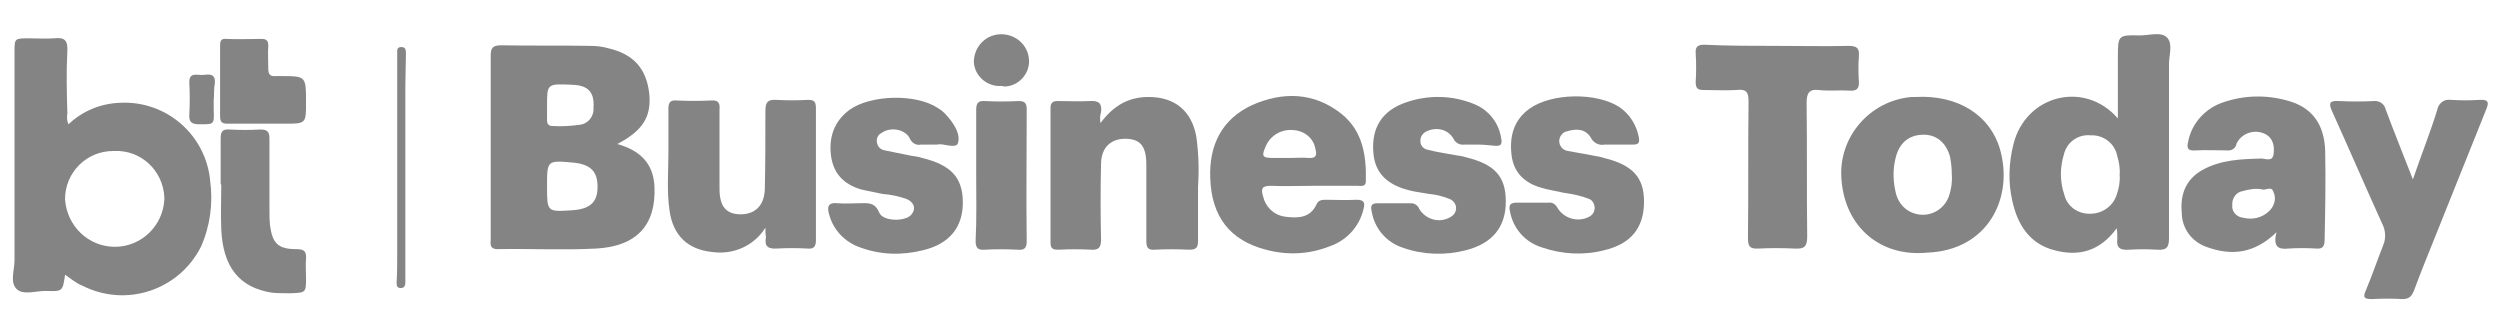
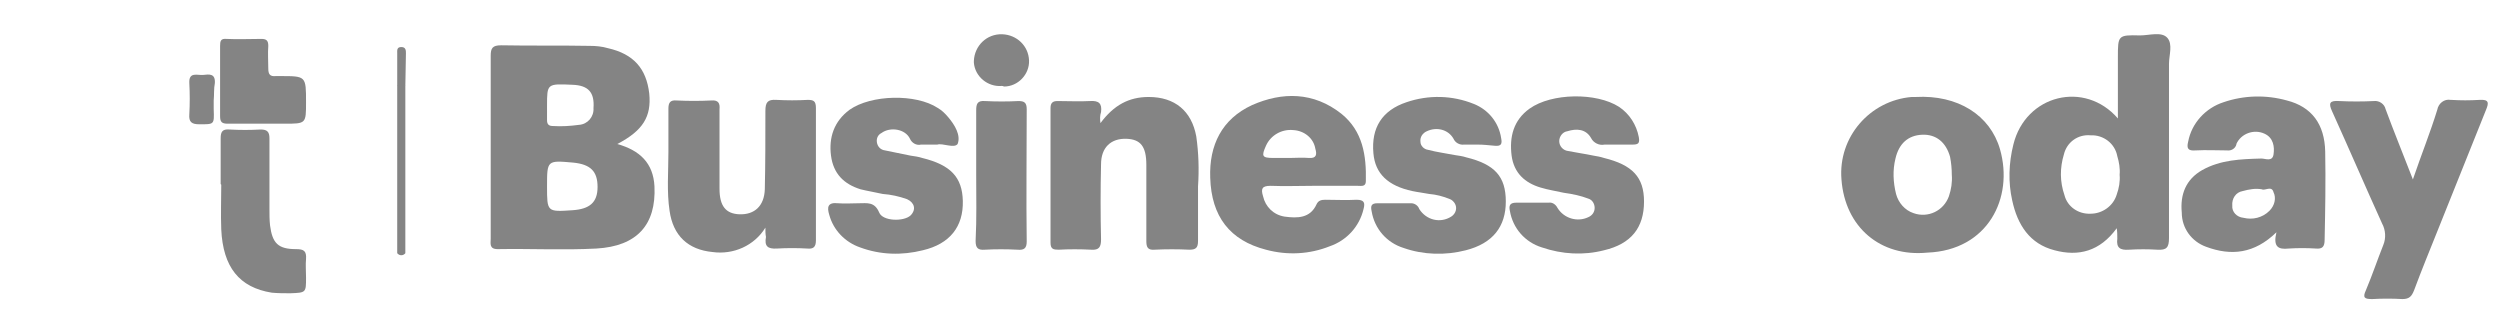
<svg xmlns="http://www.w3.org/2000/svg" xml:space="preserve" style="enable-background:new 0 0 430.5 57.3;" viewBox="0 0 430.5 57.3" y="0px" x="0px" id="Layer_1" version="1.1">
  <style type="text/css">
	.st0{fill:#848484;}
</style>
  <g>
-     <path d="M36.2,31.2c-0.7-7.9-7.5-13.9-15.5-13.5c-3.3,0.1-6.5,1.4-8.9,3.7c-0.3-0.6-0.3-1.3-0.2-1.9   c-0.1-3.6-0.2-7.1,0-10.7c0.1-1.9-0.5-2.4-2.3-2.2c-1.4,0.1-2.9,0-4.3,0c-2.5,0-2.5,0-2.5,2.4v35.8c0,1.7-0.8,3.7,0.3,4.9   s3.3,0.4,5,0.4c3,0.1,3,0.1,3.4-2.8l1.4,1c0.5,0.3,1,0.7,1.6,0.9c7.5,3.8,16.6,0.8,20.4-6.7C36.2,38.9,36.7,35,36.2,31.2z    M19.8,42.5c-4.6,0-8.3-3.6-8.6-8.2c0-4.6,3.7-8.3,8.3-8.3h0.2c4.6-0.2,8.4,3.4,8.6,8c0,0.1,0,0.2,0,0.3   C28.1,38.9,24.3,42.5,19.8,42.5z" class="st0" />
    <path d="M112.7,32.1c-0.2-4-2.5-6.2-6.4-7.3c4.4-2.3,5.9-4.7,5.5-8.7c-0.5-4.3-2.7-6.8-7.1-7.8c-1-0.3-2.1-0.4-3.1-0.4   c-5.1-0.1-10.2,0-15.3-0.1c-1.5,0-1.8,0.5-1.8,1.8v31.5c0,0.8-0.3,1.8,1.2,1.8c5.7-0.1,11.3,0.2,17-0.1   C109.7,42.4,113,38.7,112.7,32.1z M94.2,18.2c0-3.8,0-3.8,4.4-3.6c2.7,0.1,3.8,1.3,3.6,4c0.1,1.5-1,2.8-2.5,2.9   c-1.5,0.2-3,0.3-4.5,0.2c-0.7,0-1-0.3-1-1C94.2,20,94.2,19.1,94.2,18.2z M98.6,36.2c-4.4,0.3-4.4,0.3-4.4-4.1c0-4.5,0-4.5,4.5-4.1   c3,0.3,4.2,1.5,4.2,4.2C102.9,34.9,101.5,36,98.6,36.2z" class="st0" />
    <path d="M373.2,6.5c-1-1.1-3.1-0.4-4.7-0.4c-3.8-0.1-3.8,0-3.8,3.8v10.5c-5.7-6.6-15.9-4.1-18,4.5   c-0.8,3.2-0.9,6.5-0.2,9.6c0.9,4.2,3,7.5,7.3,8.6c4.1,1.1,7.8,0.2,10.7-3.8c0.1,0.6,0.1,1.2,0.1,1.8c-0.2,1.6,0.5,2,2,1.9   c1.6-0.1,3.3-0.1,4.9,0c1.6,0.1,2-0.4,2-2V11C373.5,9.5,374.2,7.6,373.2,6.5z M364.5,33.5c-0.6,2-2.5,3.3-4.5,3.3   c-2.1,0.1-4-1.2-4.5-3.2c-0.8-2.3-0.8-4.7-0.1-7c0.5-2.1,2.4-3.5,4.6-3.3c2.2-0.1,4.2,1.4,4.6,3.6c0.3,1,0.5,2.1,0.4,3.2   C365.1,31.2,364.9,32.4,364.5,33.5z" class="st0" />
    <path d="M400.4,26.1c-0.1-4.7-2.3-7.7-6.6-8.8c-3.6-1-7.4-0.9-10.9,0.3c-3.1,1-5.5,3.6-6.1,6.8c-0.3,1.2,0,1.6,1.3,1.5   c1.8-0.1,3.6,0,5.4,0c0.7,0.1,1.4-0.3,1.6-1c0,0,0-0.1,0-0.1c0.8-1.8,3-2.6,4.8-1.8c1.6,0.7,1.8,2.3,1.6,3.6s-1.4,0.7-2.1,0.7   c-3.5,0.1-7,0.2-10.2,2c-2.8,1.6-3.8,4.2-3.5,7.3c0,2.7,1.7,5,4.2,5.9c4.3,1.6,8.3,1.2,12.1-2.5c-0.6,2.5,0.3,3,2.1,2.8   c1.6-0.1,3.1-0.1,4.7,0c1.1,0.1,1.5-0.3,1.5-1.5C400.4,36.4,400.5,31.2,400.4,26.1z M390.8,36.3c-1.2,1.2-2.9,1.6-4.5,1.2   c-1.1-0.1-2-1-1.9-2.1c-0.1-1.2,0.6-2.3,1.8-2.5c1.1-0.3,2.2-0.5,3.3-0.3c0.5,0.3,1.7-0.7,2,0.5C392,34.1,391.7,35.4,390.8,36.3z" class="st0" />
    <path d="M231,19.6c-4.8-3.8-10.2-3.8-15.4-1.5c-5.2,2.4-7.4,6.9-7.2,12.5c0.2,6.7,3.4,10.8,9.6,12.4   c3.7,1,7.5,0.8,11-0.6c2.9-1,5.1-3.4,5.8-6.4c0.3-1.1,0.1-1.6-1.2-1.6c-1.8,0.1-3.6,0-5.4,0c-0.6,0-1.2,0.1-1.5,0.8   c-1.1,2.4-3.3,2.4-5.5,2.1c-1.9-0.3-3.3-1.7-3.7-3.5c-0.4-1.3-0.2-1.8,1.3-1.8c2.4,0.1,4.9,0,7.3,0l7.7,0c0.6,0,1.4,0.2,1.4-0.8   C235.3,26.8,234.7,22.6,231,19.6z M225.4,27.2c-1.1-0.1-2.3,0-3.3,0h-2.8c-2,0-2.1-0.3-1.3-2.1c0.8-1.8,2.7-2.9,4.7-2.7   c1.9,0.1,3.5,1.4,3.8,3.2C226.8,26.6,226.7,27.3,225.4,27.2z" class="st0" />
    <path d="M189.5,21.2c2.3-3.1,4.9-4.5,8.3-4.5c4.5,0,7.4,2.4,8.2,6.8c0.4,2.8,0.5,5.7,0.3,8.6c0,3.1,0,6.2,0,9.4   c0,1.2-0.4,1.5-1.5,1.5c-2-0.1-4-0.1-6,0c-1.2,0.1-1.4-0.5-1.4-1.5c0-4.4,0-8.7,0-13.1c0-3.2-1-4.4-3.4-4.5   c-2.7-0.1-4.4,1.5-4.4,4.4c-0.1,4.3-0.1,8.6,0,12.9c0,1.3-0.3,1.9-1.7,1.8c-1.9-0.1-3.8-0.1-5.6,0c-0.9,0-1.4-0.1-1.4-1.2   c0-7.7,0-15.5,0-23.2c0-0.9,0.4-1.2,1.2-1.2c1.9,0,3.8,0.1,5.6,0c1.5-0.1,2.1,0.4,1.9,1.9C189.4,19.9,189.4,20.5,189.5,21.2z" class="st0" />
    <path d="M344.4,25.7c-1.7-5.9-7.3-9.4-14.5-9c-0.2,0-0.5,0-0.7,0c-7.2,0.6-12.7,6.9-12.1,14.2   c0.6,8.2,6.7,13.4,14.8,12.6C342.3,43.1,346.8,34.1,344.4,25.7z M336.1,30.1c0.1,1.3-0.1,2.5-0.5,3.7c-0.9,2.5-3.6,3.8-6.1,2.9   c-1.5-0.5-2.6-1.8-3-3.3c-0.5-2-0.6-4.1-0.1-6.1c0.6-2.6,2.2-4,4.6-4.1c2.4-0.1,4.1,1.3,4.8,3.8C336,28,336.1,29.1,336.1,30.1z" class="st0" />
-     <path d="M305.9,7.9c4.1,0,8.3,0.1,12.4,0c1.5,0,1.9,0.4,1.8,1.8c-0.1,1.4-0.1,2.9,0,4.3c0.1,1.4-0.5,1.7-1.7,1.6   c-1.7-0.1-3.5,0.1-5.2-0.1s-2.1,0.6-2.1,2.2c0.1,7.7,0,15.4,0.1,23c0,1.8-0.5,2.2-2.2,2.1c-2.1-0.1-4.1-0.1-6.2,0   c-1.6,0.1-1.8-0.5-1.8-1.9c0.1-7.8,0-15.6,0.1-23.4c0-1.7-0.4-2.2-2.1-2c-1.9,0.1-3.8,0-5.6,0c-1.1,0-1.4-0.3-1.4-1.4   c0.1-1.6,0.1-3.3,0-4.9c-0.1-1.2,0.4-1.5,1.5-1.5C297.5,7.9,301.7,7.9,305.9,7.9z" class="st0" />
    <path d="M131.8,39.2c-1.9,3.1-5.5,4.7-9.1,4.2c-4.2-0.4-6.8-2.8-7.4-7.1c-0.5-3.3-0.2-6.7-0.2-10.1c0-2.5,0-5,0-7.5   c0-1,0.3-1.5,1.4-1.4c2,0.1,4,0.1,6,0c1.2-0.1,1.5,0.5,1.4,1.5c0,4.6,0,9.1,0,13.7c0,3,1.1,4.3,3.4,4.4c2.6,0.1,4.3-1.4,4.4-4.3   c0.1-4.5,0.1-9,0.1-13.5c0-1.5,0.4-2,1.9-1.9c1.8,0.1,3.6,0.1,5.4,0c1,0,1.4,0.2,1.4,1.4c0,7.6,0,15.2,0,22.8   c0,1.2-0.5,1.5-1.5,1.4c-1.7-0.1-3.5-0.1-5.2,0c-1.6,0.1-2.2-0.4-1.9-2C131.8,40.3,131.8,39.8,131.8,39.2z" class="st0" />
    <path d="M415.5,30.9c1.5-4.4,3-8.1,4.2-12c0.2-1.1,1.2-1.9,2.3-1.7c0,0,0.1,0,0.1,0c1.6,0.1,3.2,0.1,4.9,0   c1.6-0.1,1.6,0.5,1.1,1.7c-2.8,6.9-5.5,13.8-8.3,20.7c-1.4,3.5-2.8,6.9-4.1,10.4c-0.4,1-0.8,1.5-2,1.5c-1.7-0.1-3.5-0.1-5.2,0   c-1.3,0-1.7-0.2-1.1-1.5c1.1-2.6,2-5.3,3-7.8c0.5-1.2,0.4-2.6-0.2-3.7c-2.9-6.4-5.7-12.9-8.6-19.3c-0.7-1.5-0.4-1.9,1.2-1.8   c2,0.1,4,0.1,6,0c0.9-0.1,1.8,0.5,2,1.4C412.2,22.6,413.8,26.5,415.5,30.9z" class="st0" />
    <path d="M161.4,24.9c-1.1,0-1.9,0-2.8,0c-0.8,0.2-1.6-0.3-1.9-1c-0.8-1.7-3.4-2.1-4.9-1c-0.6,0.3-0.9,0.9-0.8,1.6   c0.1,0.7,0.6,1.3,1.4,1.4c1.5,0.3,2.9,0.6,4.4,0.9c0.7,0.1,1.4,0.2,2,0.4c4.9,1.2,6.9,3.3,7,7.4c0.1,4.4-2.2,7.4-6.9,8.5   c-3.6,0.9-7.3,0.8-10.8-0.5c-2.6-0.9-4.6-3-5.3-5.6c-0.4-1.3-0.3-2.2,1.5-2c1.2,0.1,2.4,0,3.6,0c1.4,0,2.7-0.3,3.5,1.6   c0.6,1.5,4.2,1.6,5.4,0.5c1-1,0.7-2.2-0.6-2.8c-1.4-0.5-2.8-0.8-4.2-0.9c-1.3-0.3-2.6-0.5-3.8-0.8c-2.9-0.9-4.7-2.7-5.1-5.8   s0.5-5.9,3.2-7.9c3.7-2.6,11.4-2.8,15.2-0.3c0.7,0.4,1.3,1,1.8,1.6c1.1,1.3,2.2,3.1,1.6,4.6C164.3,25.6,162.3,24.6,161.4,24.9z" class="st0" />
    <path d="M254.5,24.9c-0.8,0-1.6,0-2.4,0c-0.7,0.1-1.5-0.3-1.8-1c-0.9-1.6-2.9-2.1-4.6-1.3c-0.7,0.3-1.2,1-1.1,1.8   c0,0.7,0.6,1.3,1.3,1.4c1.5,0.4,3.1,0.6,4.6,0.9c0.7,0.1,1.4,0.2,2,0.4c4.9,1.2,6.8,3.3,6.8,7.6s-2.2,7.2-6.9,8.4   c-3.5,0.9-7.3,0.8-10.7-0.4c-2.9-0.9-5-3.3-5.5-6.3c-0.2-0.9-0.1-1.4,1-1.4c1.9,0,3.9,0,5.8,0c0.6,0,1.2,0.4,1.4,1   c1.2,1.9,3.6,2.5,5.5,1.3c0.8-0.5,1.1-1.5,0.6-2.3c-0.2-0.3-0.5-0.6-0.8-0.7c-1.2-0.5-2.4-0.8-3.6-0.9c-1-0.2-2-0.3-2.9-0.5   c-4.2-0.9-6.4-3-6.7-6.5c-0.4-4.4,1.5-7.4,5.7-8.8c3.8-1.3,7.9-1.2,11.6,0.3c2.5,1,4.3,3.2,4.7,5.9c0.2,1,0,1.4-1.1,1.3   S255.4,24.9,254.5,24.9z" class="st0" />
    <path d="M278.5,24.9c-0.8,0-1.5,0-2.2,0c-0.9,0.2-1.9-0.3-2.3-1.1c-0.9-1.6-2.5-1.7-4.1-1.2c-0.8,0.1-1.4,0.9-1.4,1.7   c0,0.9,0.7,1.6,1.5,1.7c1.5,0.3,3,0.5,4.4,0.8c0.6,0.1,1.2,0.2,1.8,0.4c4.9,1.2,6.9,3.3,6.9,7.5c0,4.5-2.2,7.3-6.9,8.4   c-3.5,0.9-7.2,0.7-10.7-0.5c-2.9-0.9-5-3.3-5.5-6.3c-0.2-0.9,0-1.4,1.1-1.4c1.9,0,3.8,0,5.6,0c0.6-0.1,1.2,0.3,1.5,0.9   c1.1,1.8,3.4,2.5,5.3,1.6c0.7-0.3,1.1-0.9,1.1-1.6c0-0.7-0.4-1.4-1.1-1.6c-1.3-0.5-2.7-0.8-4.2-1c-1.3-0.3-2.7-0.5-4-0.9   c-2.7-0.8-4.6-2.5-5-5.5c-0.4-3.2,0.3-6.1,3.1-8.1c3.8-2.7,11.5-2.8,15.4-0.3c1.8,1.2,3,3.1,3.4,5.2c0.2,1.1-0.1,1.3-1.1,1.3   S279.4,24.9,278.5,24.9z" class="st0" />
    <path d="M38,31.7c0-2.6,0-5.3,0-7.9c0-1.1,0.3-1.6,1.5-1.5c1.8,0.1,3.6,0.1,5.4,0c1.1,0,1.5,0.4,1.5,1.5   c0,4.1,0,8.1,0,12.2c0,0.9,0,1.9,0.1,2.8c0.4,3.1,1.4,4.1,4.5,4.1c1.3,0,1.8,0.3,1.7,1.7c-0.1,1,0,2.1,0,3.2c0,2.6,0,2.6-2.7,2.7   c-1.1,0-2.1,0-3.2-0.1c-5.6-0.9-8.4-4.4-8.7-10.9c-0.1-2.6,0-5.1,0-7.7L38,31.7z" class="st0" />
    <path d="M168.1,30c0-3.7,0-7.4,0-11c0-1.1,0.2-1.7,1.5-1.6c1.9,0.1,3.9,0.1,5.8,0c1,0,1.4,0.3,1.4,1.4   c0,7.6-0.1,15.2,0,22.8c0,1.2-0.5,1.5-1.6,1.4c-1.9-0.1-3.8-0.1-5.6,0c-1.2,0.1-1.6-0.3-1.6-1.5C168.2,37.6,168.1,33.8,168.1,30z" class="st0" />
    <path d="M45.2,21.3c-2,0-4,0-6,0c-1,0-1.3-0.3-1.3-1.3c0-4,0-8.1,0-12.1c0-0.8,0.1-1.3,1.1-1.2c2,0.1,4,0,6,0   c0.9,0,1.2,0.3,1.2,1.2c-0.1,1.3,0,2.6,0,3.9c0,1,0.3,1.4,1.3,1.3c0.2,0,0.5,0,0.8,0c4.4,0,4.4,0,4.4,4.5c0,3.7,0,3.7-3.7,3.7   L45.2,21.3z" class="st0" />
    <path d="M172.5,14.8c-2.4,0.2-4.6-1.6-4.8-4c0-0.1,0-0.2,0-0.3c0.1-2.6,2.2-4.7,4.9-4.6c2.5,0.1,4.5,2,4.6,4.5   c0.1,2.4-1.9,4.5-4.3,4.5C172.7,14.8,172.6,14.8,172.5,14.8z" class="st0" />
    <path d="M68.4,43.6V14.8c0.3-0.4,0.9-0.4,1.3-0.1c0,0,0.1,0.1,0.1,0.1v28.8c-0.3,0.4-0.9,0.5-1.3,0.1   C68.5,43.7,68.5,43.7,68.4,43.6z" class="st0" />
-     <path d="M36.8,17.3c0,0.5,0,1,0,1.5c0.1,2.7,0.1,2.6-2.5,2.6c-1.3,0-1.8-0.4-1.7-1.7c0.1-1.8,0.1-3.6,0-5.4   c-0.1-2,1.4-1.3,2.4-1.4s2.1-0.3,2,1.4C36.8,15.3,36.9,16.3,36.8,17.3L36.8,17.3z" class="st0" />
+     <path d="M36.8,17.3c0,0.5,0,1,0,1.5c0.1,2.7,0.1,2.6-2.5,2.6c-1.3,0-1.8-0.4-1.7-1.7c0.1-1.8,0.1-3.6,0-5.4   c-0.1-2,1.4-1.3,2.4-1.4s2.1-0.3,2,1.4C36.8,15.3,36.9,16.3,36.8,17.3z" class="st0" />
    <path d="M69.8,14.8h-1.4c0-1.9,0-3.7,0-5.6c0-0.5-0.1-1.1,0.7-1.1s0.8,0.6,0.8,1.1C69.9,11.1,69.8,13,69.8,14.8z" class="st0" />
-     <path d="M68.4,43.6h1.4c0,1.7,0,3.3,0,5c0,0.5-0.1,1-0.8,1s-0.7-0.5-0.7-1C68.4,47,68.4,45.3,68.4,43.6z" class="st0" />
  </g>
</svg>